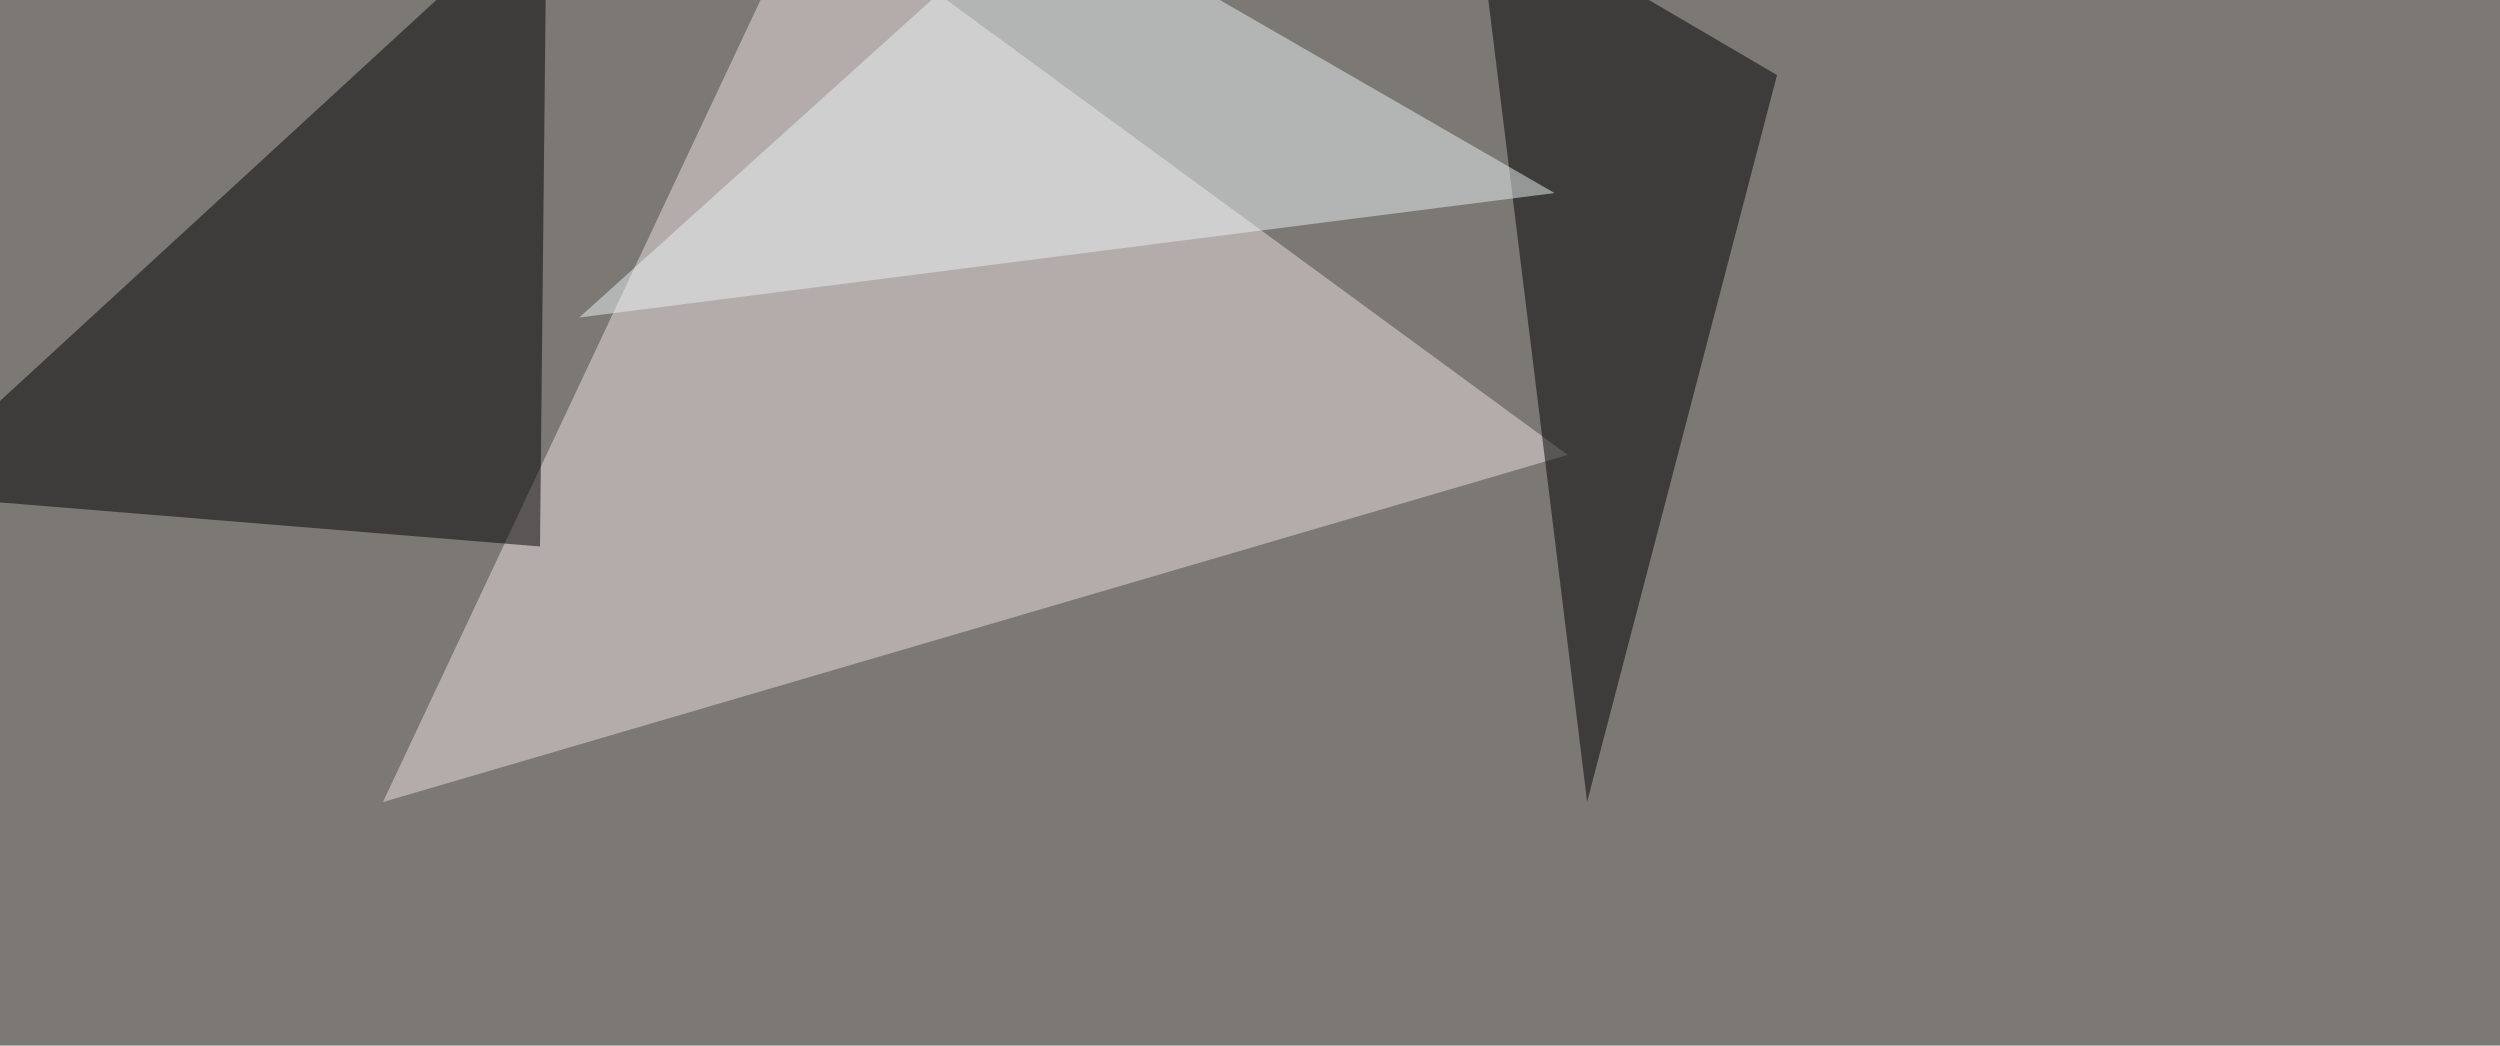
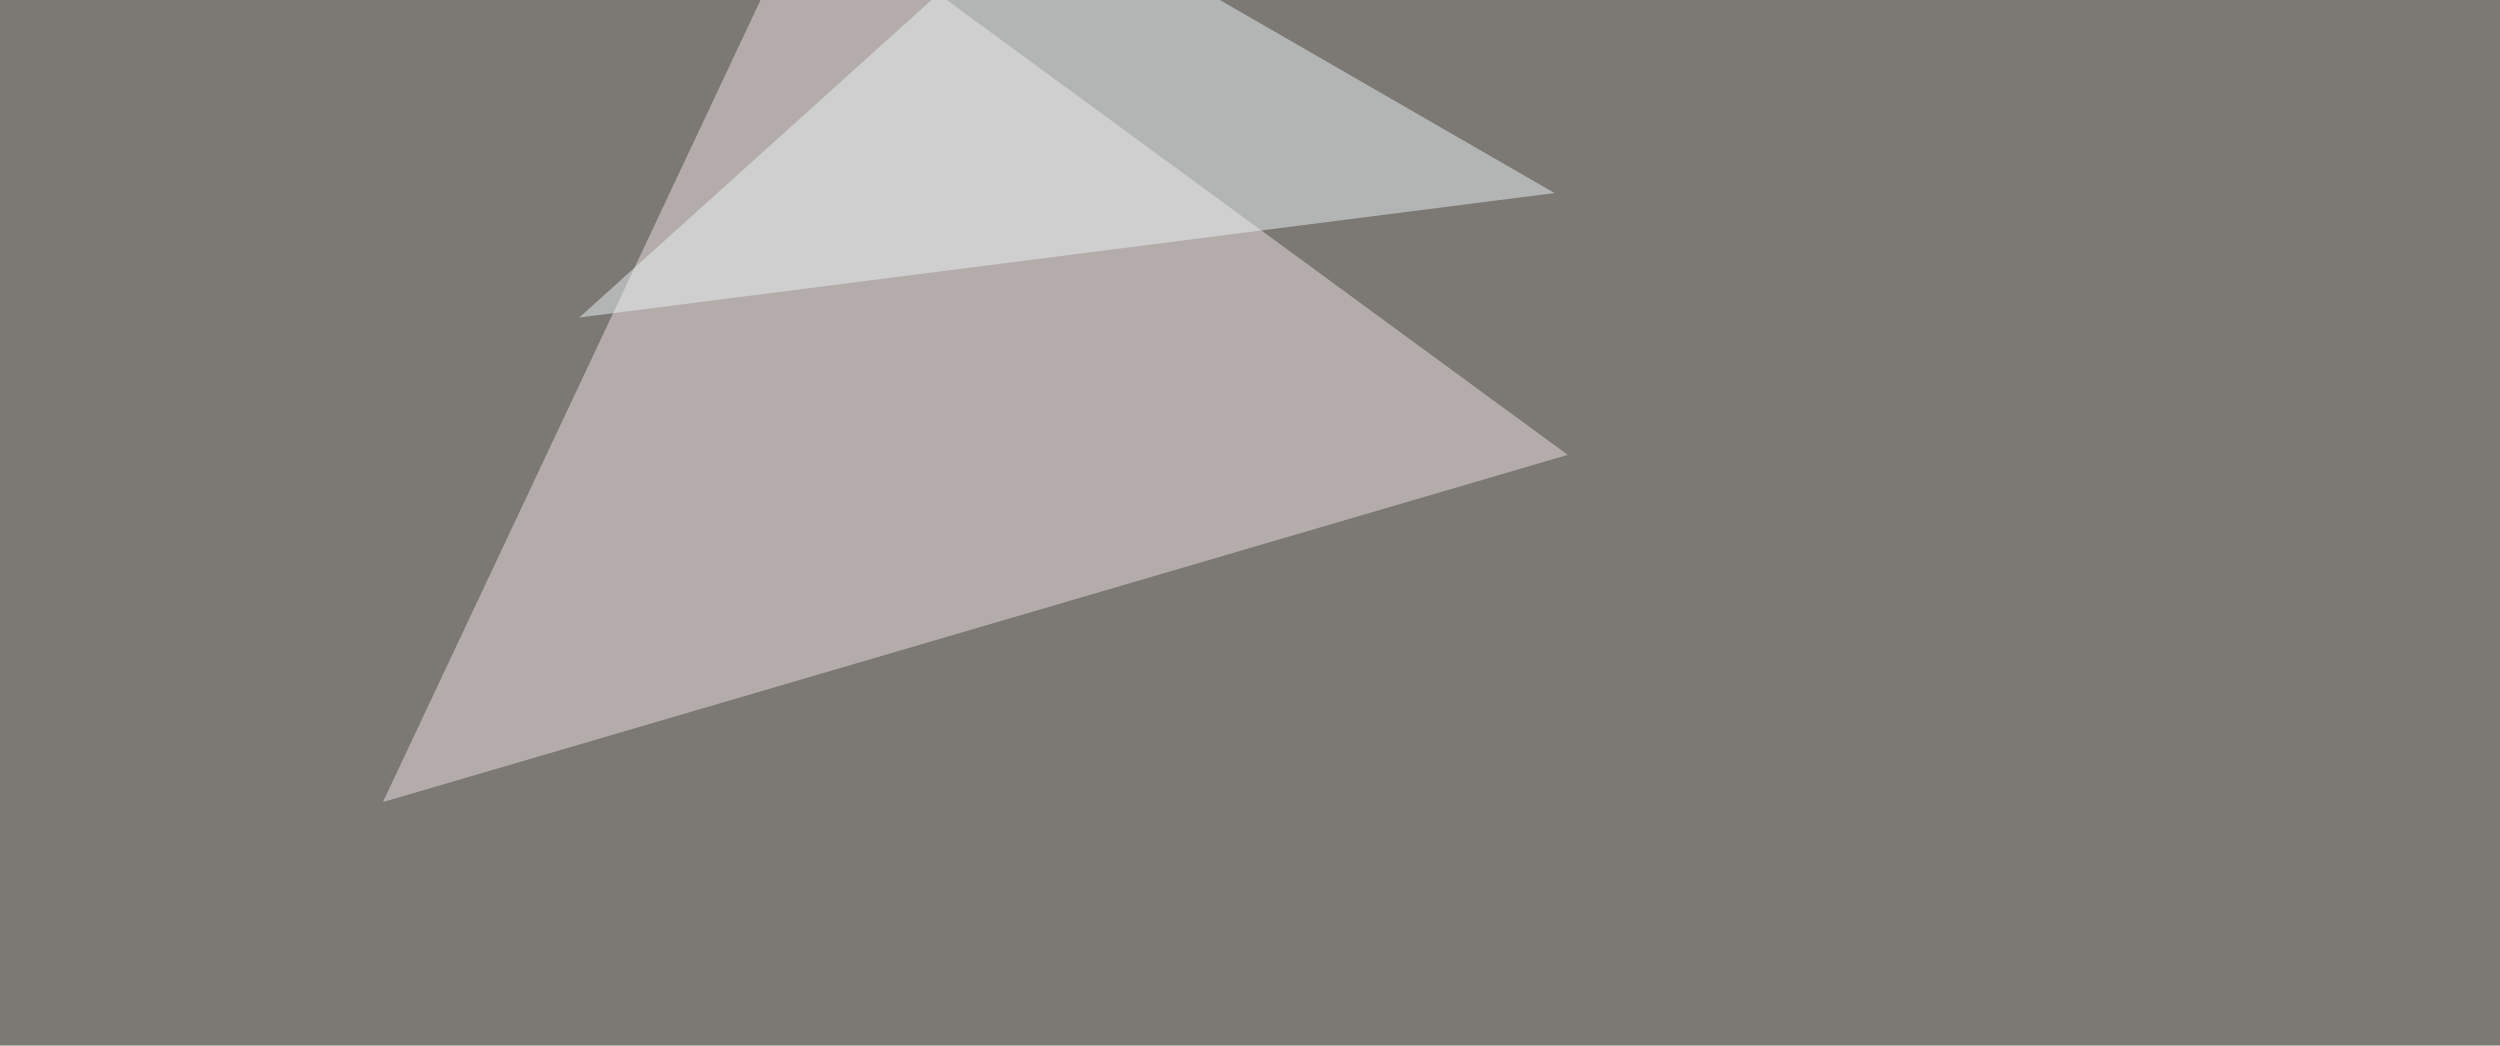
<svg xmlns="http://www.w3.org/2000/svg" width="1119" height="468">
  <filter id="a">
    <feGaussianBlur stdDeviation="55" />
  </filter>
  <rect width="100%" height="100%" fill="#7c7975" />
  <g filter="url(#a)">
    <g fill-opacity=".5">
      <path fill="#ece0e0" d="M361.8-45.4l339.9 249L171.4 359z" />
-       <path d="M-45.4 221.2l287.1 23.4 3-290zm755.8 137.7L660.6-45.4l134.8 79z" />
      <path fill="#e8f2f3" d="M467.3-45.4L695.8 86.4l-436.5 55.7z" />
    </g>
  </g>
</svg>